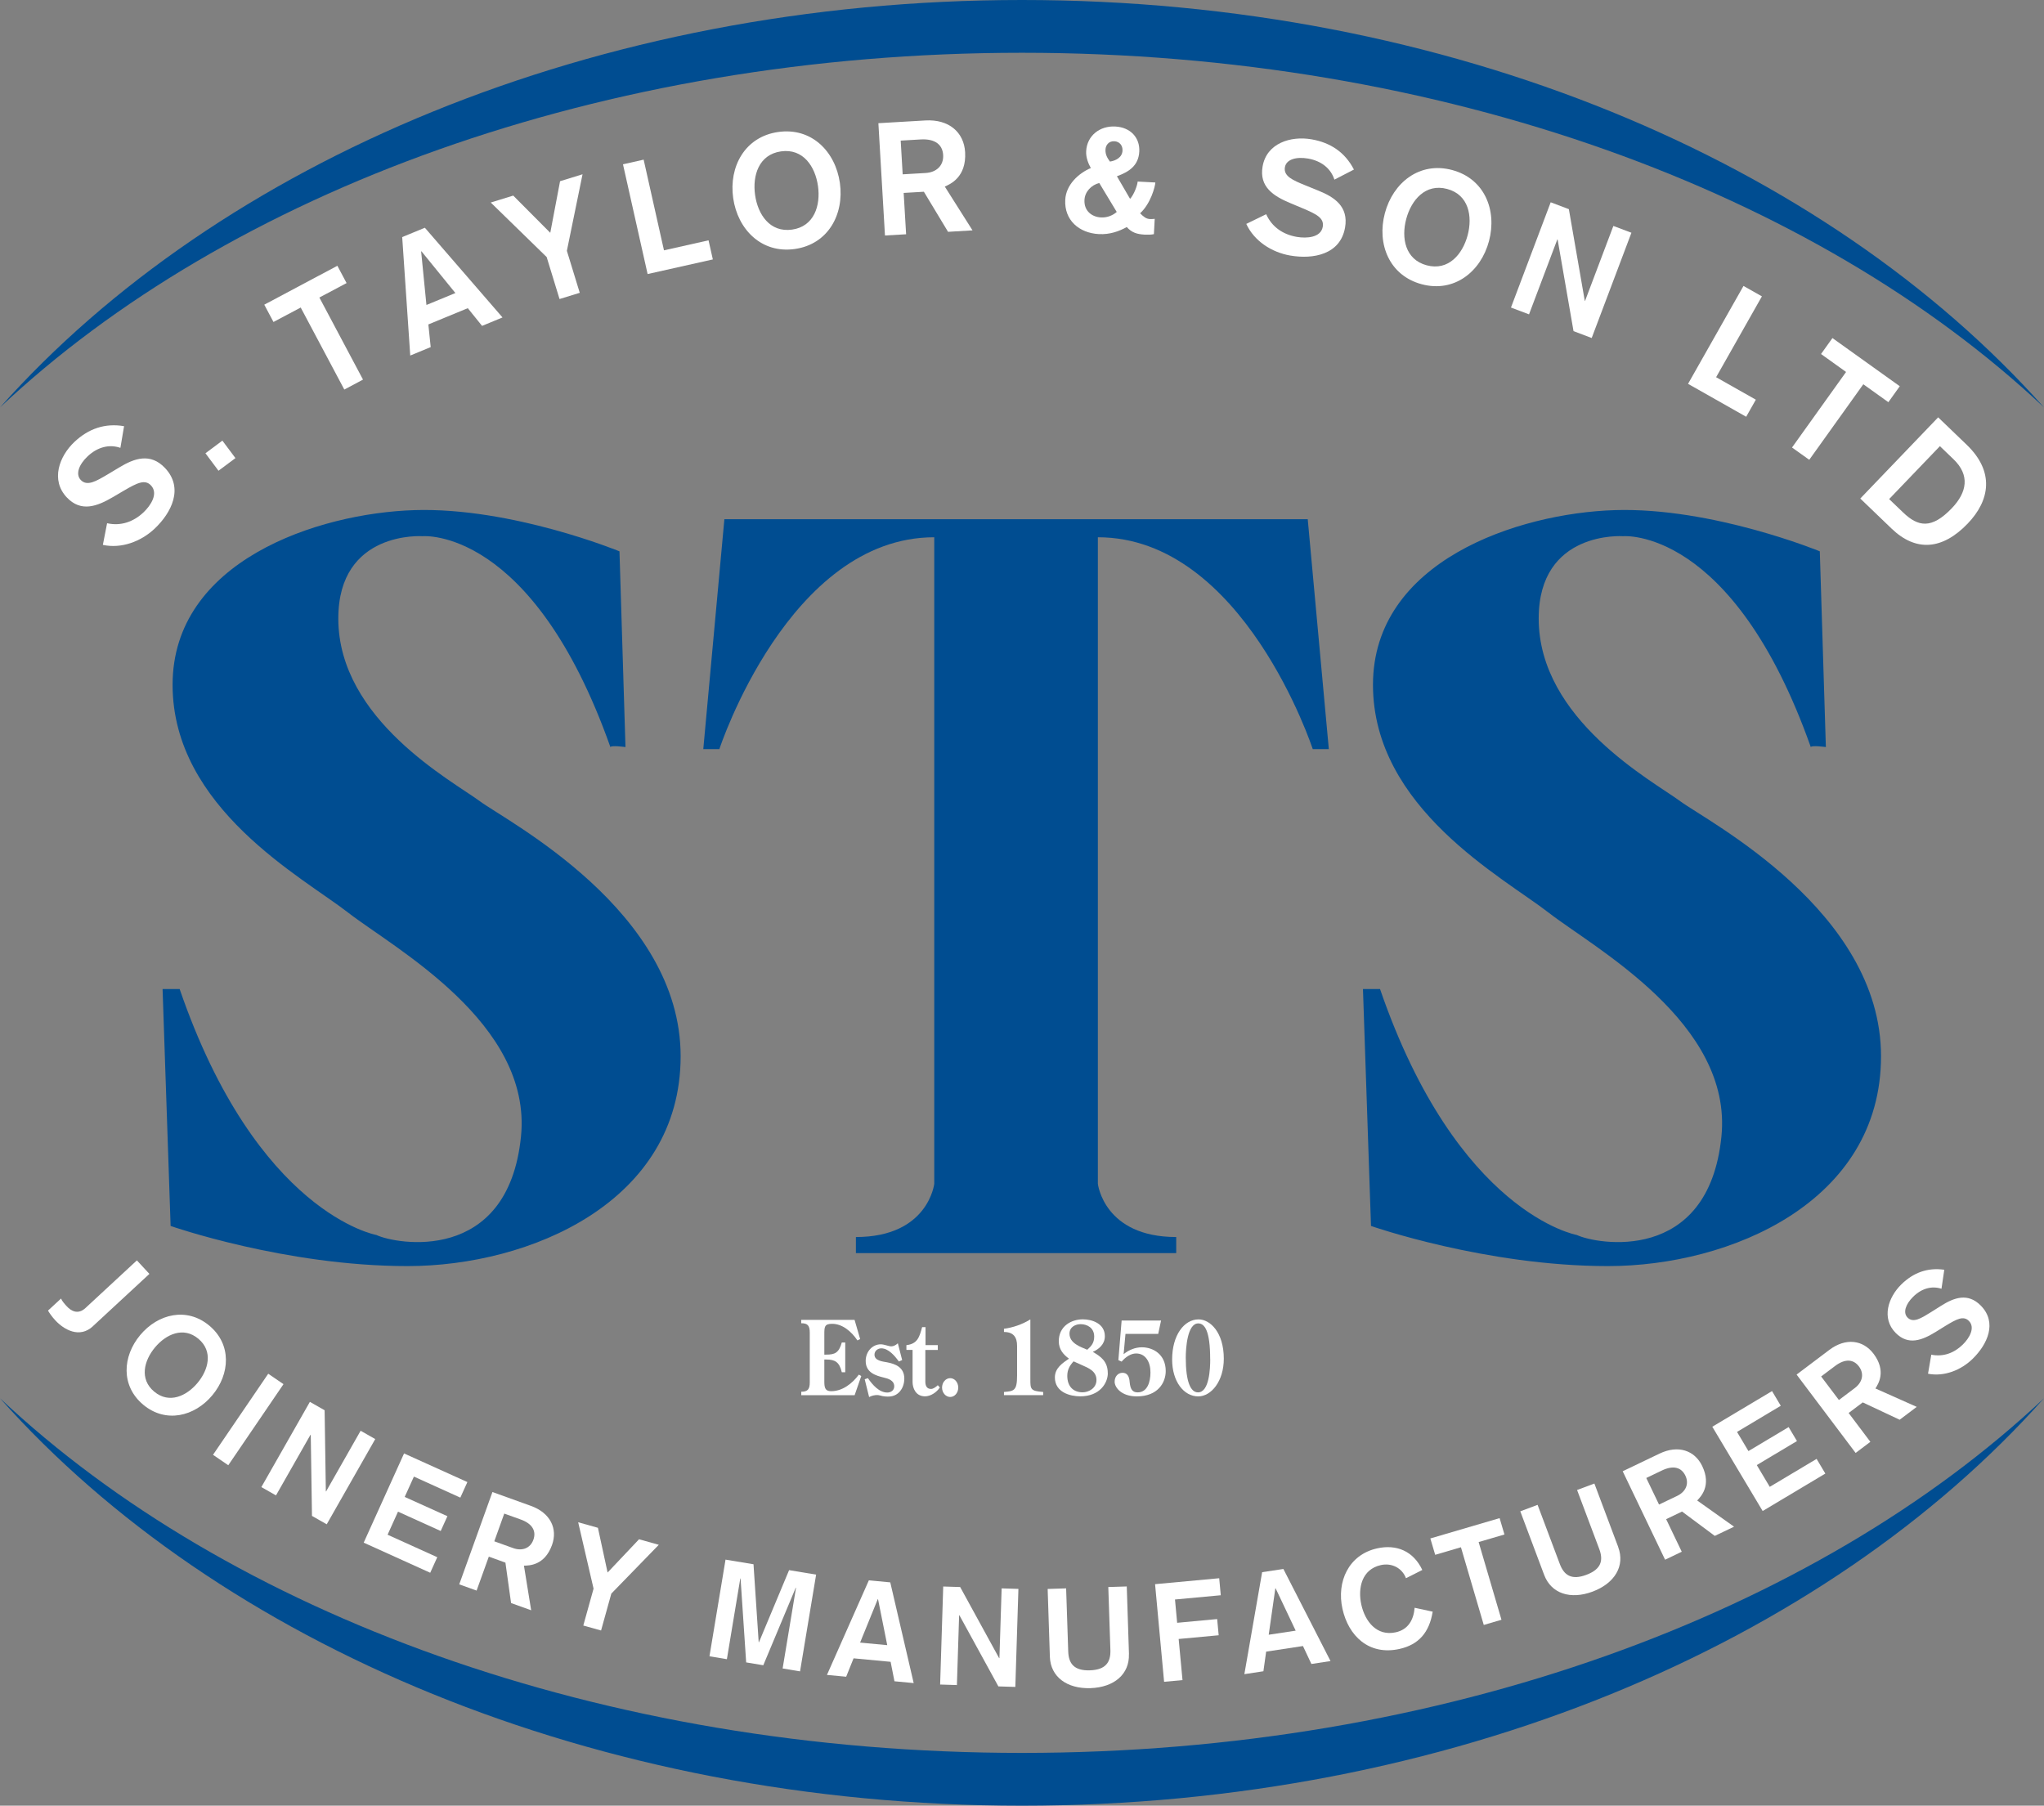
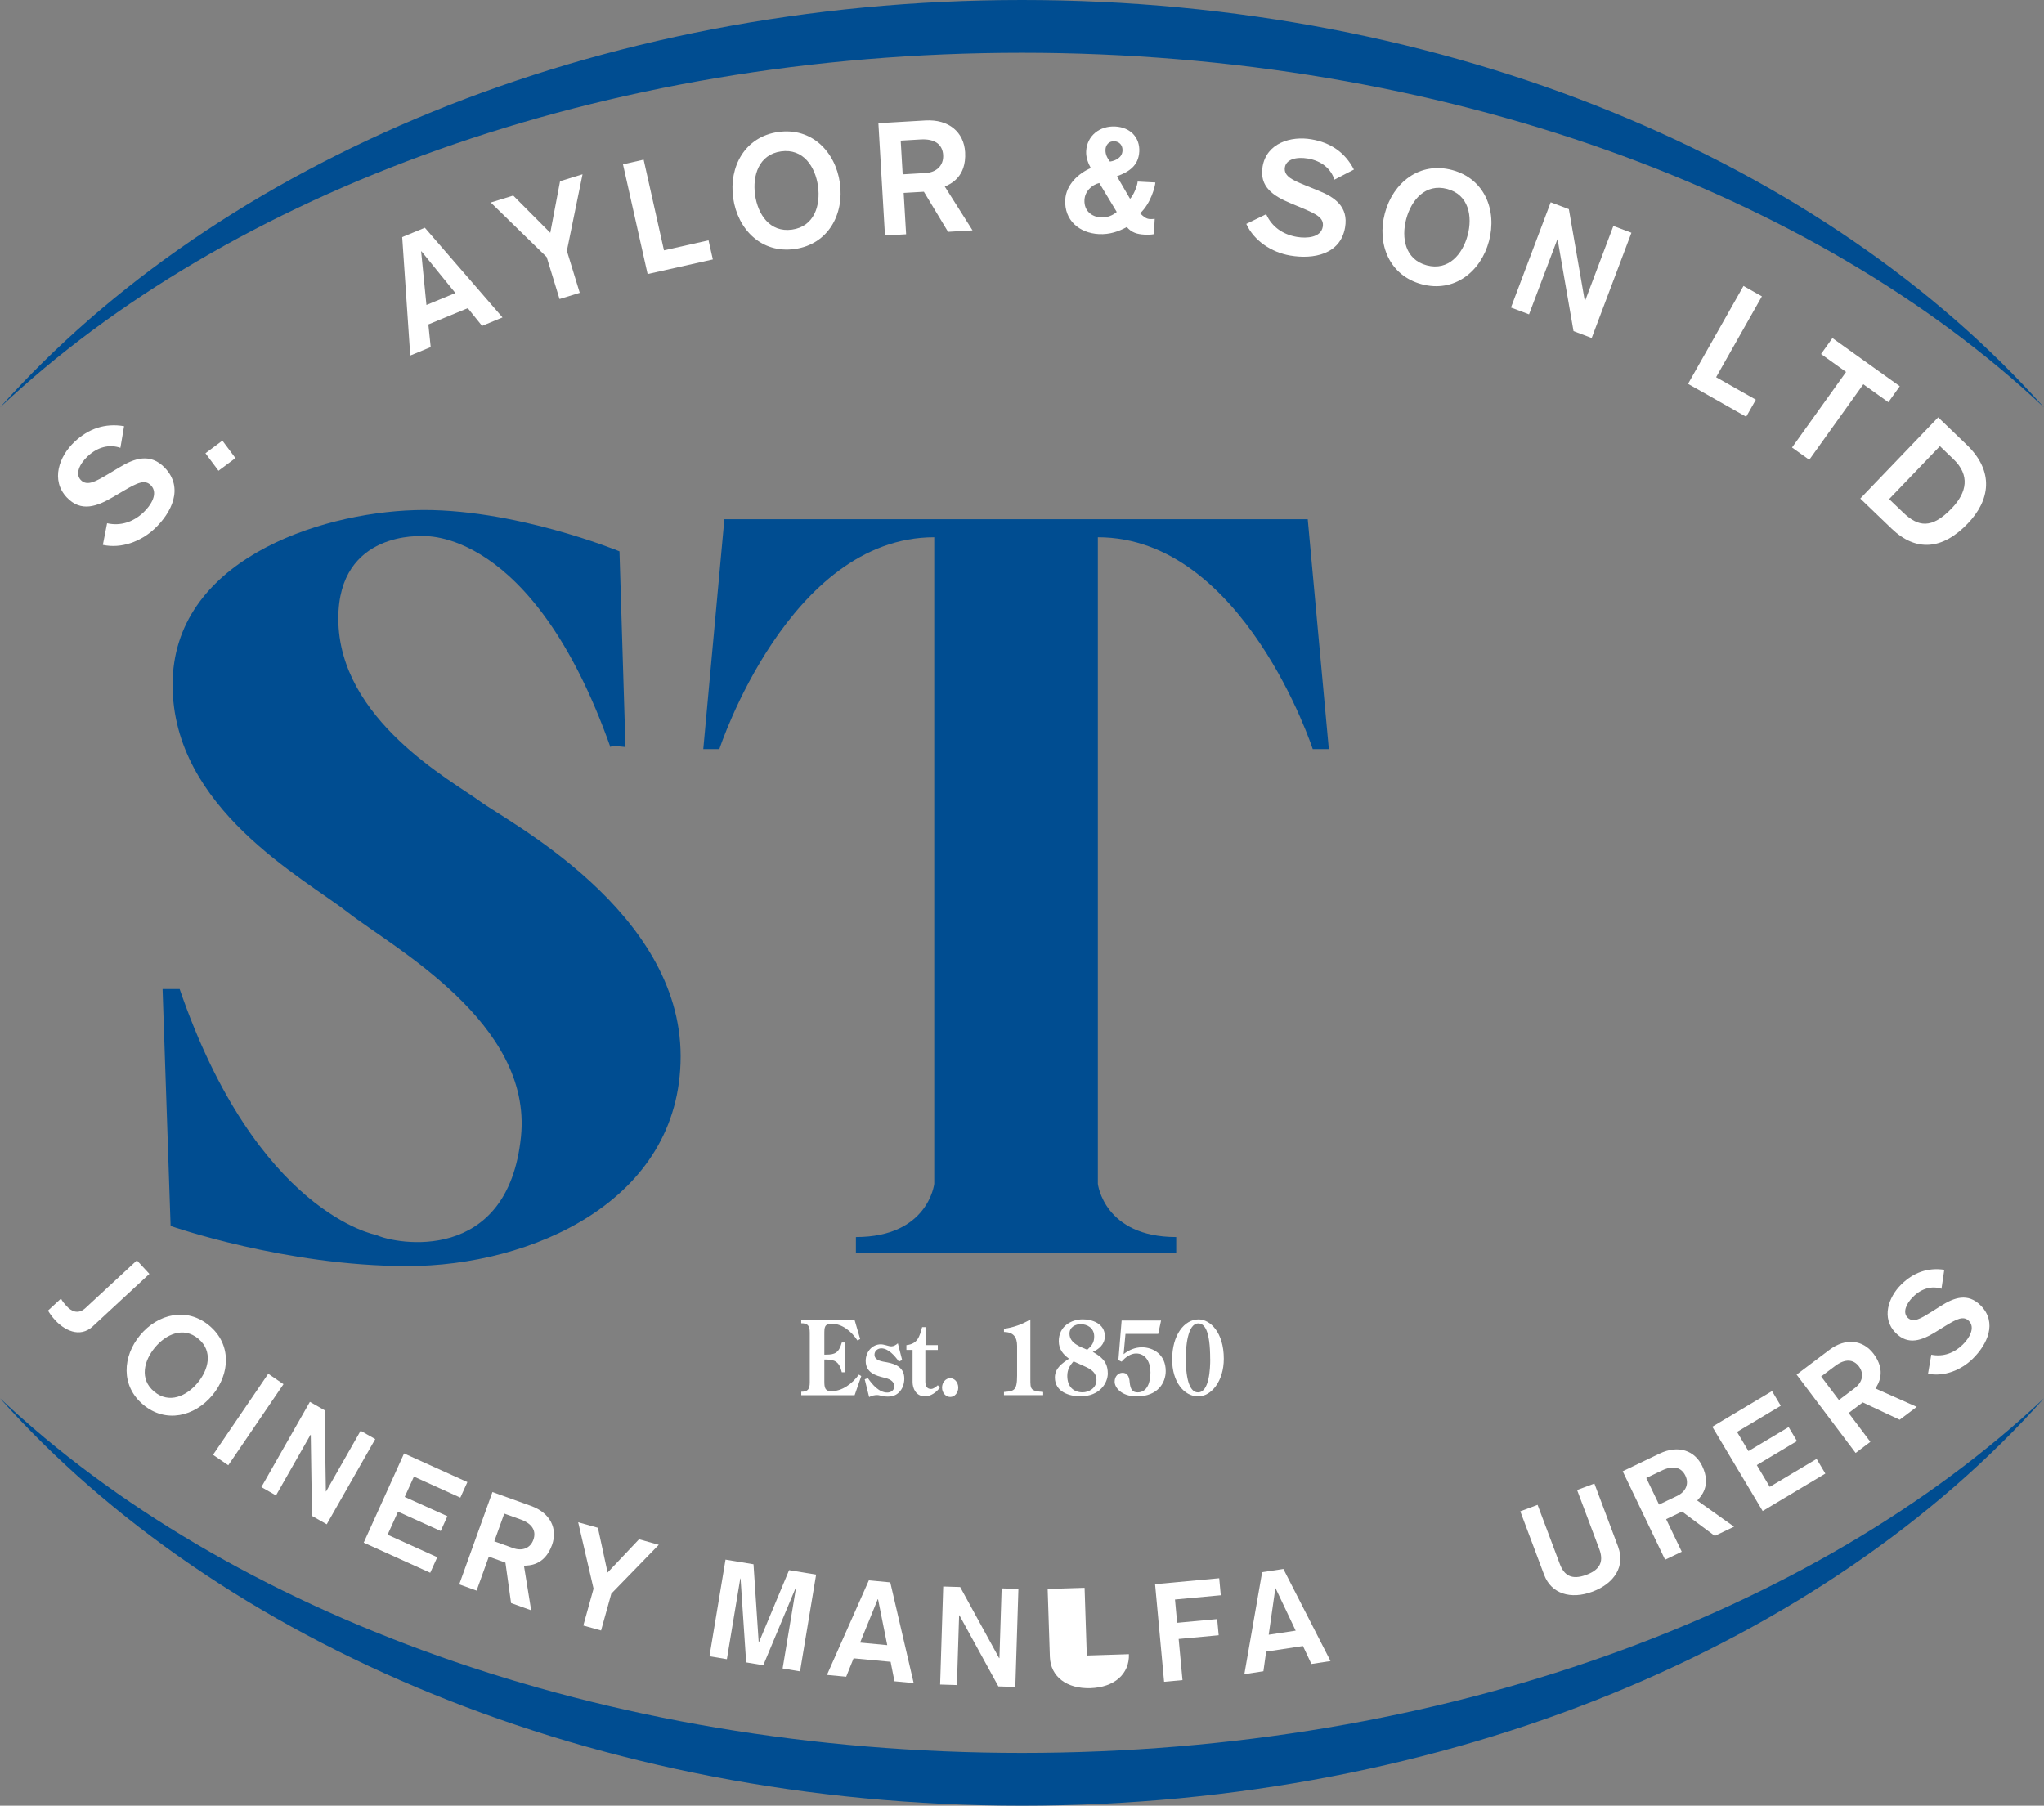
<svg xmlns="http://www.w3.org/2000/svg" id="Layer_2" data-name="Layer 2" viewBox="0 0 350.91 310.01">
  <rect x="0" y="0" width="350.91" height="310.01" fill="#808080" stroke="none" />
  <defs>
    <style>
      .cls-1 {
        fill: #fff;
      }

      .cls-1, .cls-2 {
        stroke-width: 0px;
      }

      .cls-2 {
        fill: #004d91;
      }
    </style>
  </defs>
  <g id="Layer_2-2" data-name="Layer 2">
    <g id="Layer_1-2" data-name="Layer 1-2">
      <g>
        <path class="cls-1" d="m137.55,238.94c1.09,0,1.47-.39,1.47-1.62v-8.52c0-1.24-.38-1.62-1.47-1.62v-.58h9.16l.96,3.3-.47.23c-1.02-1.54-2.6-2.85-4.33-2.85-1.35,0-1.35.53-1.35,1.84v3.45h.3c1.52,0,2.19-.3,2.7-2.08h.59v5.11h-.59c-.41-1.78-1.19-2.19-2.67-2.19h-.33v3.73c0,1.03.09,1.71,1.17,1.71,1.88,0,3.57-1.24,4.76-2.85l.41.25-1.14,3.29h-9.16v-.6Z" />
        <path class="cls-1" d="m154.9,233.5l-.59.25c-.71-1.01-1.81-2.26-3.01-2.26-.55,0-1.17.39-1.17,1.09,0,1.08,1.52,1.18,2.17,1.31,1.37.26,2.95.83,2.95,2.79,0,.97-.35,1.82-.91,2.37-.65.64-1.5.87-2.83.64-.3-.05-.59-.18-.9-.18-.49,0-.97.11-1.4.35l-.76-3.06.55-.19c.81,1.18,1.95,2.47,3.33,2.47.55,0,1.19-.32,1.19-1.06,0-1.04-1.05-1.33-1.75-1.5-1.38-.34-3.15-.83-3.15-2.86,0-1.66,1.2-2.86,2.58-2.86.62,0,1.35.35,1.82.35.39,0,.81-.23,1.12-.53l.74,2.88h.02Z" />
        <path class="cls-1" d="m155.61,231.77v-.83c1.95-.21,2.25-1.48,2.7-3.09h.58v3.09h2.11v.83h-2.14v5.42c0,.65.2,1.27.97,1.27.41,0,.85-.34,1.17-.64l.35.39c-.58.87-1.61,1.52-2.54,1.52-1.63,0-2.14-1.45-2.14-2.46v-5.51h-1.06Z" />
        <path class="cls-1" d="m163.13,236.61c.76,0,1.38.72,1.38,1.62s-.62,1.61-1.38,1.61-1.4-.72-1.4-1.61.62-1.62,1.4-1.62Z" />
        <path class="cls-1" d="m176.89,236.75c0,1.75,0,2.07,2.2,2.23v.55h-6.73v-.55c1.69-.14,2.25-.19,2.25-2.79v-5.14c0-1.45-.61-2.37-2.25-2.37v-.55c1.58-.21,3.15-.76,4.53-1.61v10.23Z" />
        <path class="cls-1" d="m190.19,235.74c0,1.71-1.38,3.99-4.73,3.99-1.75,0-4.36-.69-4.36-3.25,0-1.64,1.37-2.49,2.42-3.22-.96-.69-1.75-1.59-1.75-2.99,0-2.6,2.17-3.76,4.13-3.76,1.54,0,3.78.69,3.78,2.9,0,1.41-1.05,2.23-2.07,2.69,1.38.79,2.57,1.64,2.57,3.64h0Zm-5.88-2.02c-.65.72-1.08,1.41-1.08,2.49,0,1.89,1.1,2.83,2.63,2.83,1.03,0,2.38-.69,2.38-2.12,0-1.54-1.43-2.07-2.45-2.53l-1.49-.67h0Zm3.54-4.26c0-1.5-1.22-2.12-2.33-2.12-.85,0-1.91.46-1.91,1.63,0,1.68,1.97,2.3,3.05,2.76.7-.62,1.19-1.17,1.19-2.26h0Z" />
        <path class="cls-1" d="m199.33,226.71l-.49,2.3h-5.62l-.32,3.48c.91-.74,2.02-1.18,3.14-1.18,1.93,0,4.09,1.22,4.09,4.08,0,2.01-1.37,4.35-4.96,4.35-2.72,0-3.81-1.59-3.81-2.51s.59-1.54,1.35-1.54c.71,0,1.16.46,1.23,1.61.12,1.29.53,1.75,1.37,1.75,1.67,0,2.2-1.78,2.2-3.43,0-1.78-.84-3.25-2.46-3.25-.94,0-1.84.64-2.49,1.4l-.56-.25.56-6.8h6.77Z" />
        <path class="cls-1" d="m210.1,233.27c0,3.87-2.16,6.47-4.39,6.47-2.48,0-4.48-2.56-4.48-6.33,0-4.21,2.08-6.89,4.54-6.89,1.99,0,4.33,2.23,4.33,6.75Zm-2.34.07c0-4.91-.96-6.13-2.05-6.13-1.88,0-2.14,4.29-2.14,5.87,0,4.19.84,5.97,2.1,5.97,1.95,0,2.1-4.12,2.1-5.71h-.01Z" />
      </g>
      <g>
        <path class="cls-2" d="m175.45,9.06c72.29,0,136.27,24.02,175.46,60.89C313.4,27.82,248.83,0,175.45,0S37.51,27.82,0,69.95C39.18,33.08,103.17,9.06,175.45,9.06Z" />
        <path class="cls-2" d="m175.45,300.95c-72.29,0-136.27-24.02-175.45-60.89,37.51,42.13,102.08,69.95,175.45,69.95s137.95-27.82,175.46-69.95c-39.19,36.87-103.17,60.89-175.46,60.89Z" />
      </g>
      <g>
        <path class="cls-1" d="m18.39,89.83c2.36.53,4.54-.25,6.25-1.87,1.28-1.21,2.57-3.24,1.29-4.61-1.04-1.11-2.37-.45-4.65.88l-1.89,1.11c-2.73,1.61-5.49,2.64-7.93.05-2.79-2.96-1.31-7.04,1.32-9.52,2.41-2.27,5.24-3.26,8.52-2.7l-.63,3.72c-1.88-.65-3.89-.17-5.61,1.44-1.52,1.43-2.13,3.08-1.2,4.07,1.1,1.16,2.68.19,4.6-.94l2.07-1.24c2.52-1.52,5.29-2.53,7.81.14,3.24,3.44,1.11,7.67-1.81,10.42-2.33,2.19-5.69,3.46-8.87,2.77l.73-3.74v.02Z" />
        <path class="cls-1" d="m35.27,77.82l2.91-2.17,2.24,3-2.91,2.17-2.24-3Z" />
-         <path class="cls-1" d="m51.62,52.8l-4.67,2.48-1.58-2.97,12.55-6.68,1.58,2.97-4.67,2.48,7.49,14.09-3.21,1.71-7.49-14.09h0Z" />
        <path class="cls-1" d="m69.03,40.71l3.91-1.61,13.33,15.4-3.51,1.45-2.45-3.04-6.77,2.79.4,3.89-3.51,1.45-1.38-20.32h-.02Zm3.32,2.44l-.05.02.91,9.19,4.97-2.05-5.83-7.17h0Z" />
        <path class="cls-1" d="m93.85,44.13l-9.6-9.36,3.86-1.19,6.36,6.39,1.68-8.86,3.86-1.19-2.69,13.14,2.21,7.21-3.47,1.07-2.21-7.21Z" />
        <path class="cls-1" d="m106.95,28.21l3.55-.8,3.49,15.57,7.65-1.72.74,3.28-11.2,2.51-4.23-18.85h0Z" />
        <path class="cls-1" d="m144.19,31.41c.76,5.4-2.02,10.53-7.74,11.34s-9.81-3.35-10.58-8.75c-.76-5.4,2.02-10.53,7.74-11.34,5.72-.81,9.81,3.35,10.58,8.75Zm-14.56,2.06c.47,3.33,2.53,6.49,6.35,5.95,3.81-.54,4.92-4.15,4.45-7.48-.47-3.33-2.53-6.49-6.35-5.95-3.81.54-4.92,4.15-4.45,7.48Z" />
        <path class="cls-1" d="m150.81,21.15l8.04-.47c4.09-.24,6.64,2.06,6.84,5.44.25,4.33-2.59,5.51-3.49,5.91l4.76,7.52-4.2.25-4.15-6.88-3.47.2.42,7.1-3.63.21-1.13-19.28h.01Zm4.16,8.78l3.95-.23c1.84-.11,3.1-1.27,3-3.08-.1-1.76-1.36-2.83-3.88-2.68l-3.41.2.34,5.8h0Z" />
        <path class="cls-1" d="m194.01,34.14c.66-.7,1.26-2.32,1.3-2.97l3.04.16c-.04.7-.79,3.62-2.62,5.29.67.66,1.06.95,1.69.99.27,0,.57,0,.82-.04l-.14,2.63c-.44.09-.93.11-1.61.08-1.27-.07-2.18-.33-3.05-1.3-1.34.74-2.92,1.31-4.79,1.21-3.38-.18-5.96-2.38-5.77-5.9.13-2.55,2.25-4.53,4.39-5.44-.37-.67-.86-1.73-.8-2.89.14-2.68,2.35-4.38,5-4.24,2.63.14,4.24,1.94,4.12,4.29-.13,2.44-1.76,3.49-3.84,4.25l2.27,3.9v-.02Zm-5.29-2.72c-1.35.34-2.47,1.47-2.54,2.91-.1,1.9,1.29,2.92,2.83,3,1.08.06,2.03-.35,2.71-.94l-3-4.97h0Zm1.07-5.76c-.05.89.33,1.48.76,2.08.98-.14,2.1-.7,2.16-1.87.05-.89-.51-1.58-1.41-1.62-1-.05-1.48.74-1.51,1.41Z" />
        <path class="cls-1" d="m217.38,36.79c1,2.21,2.92,3.48,5.25,3.88,1.74.3,4.14.11,4.46-1.74.26-1.5-1.06-2.16-3.5-3.19l-2.03-.85c-2.93-1.22-5.41-2.8-4.8-6.31.69-4.01,4.85-5.28,8.4-4.66,3.26.56,5.75,2.23,7.28,5.19l-3.35,1.73c-.61-1.89-2.2-3.21-4.53-3.62-2.06-.35-3.74.15-3.97,1.49-.27,1.58,1.45,2.26,3.51,3.11l2.24.91c2.73,1.1,5.2,2.71,4.58,6.32-.8,4.65-5.46,5.5-9.42,4.82-3.15-.54-6.18-2.47-7.54-5.43l3.43-1.67v.02Z" />
        <path class="cls-1" d="m255.63,41.38c-1.4,5.27-5.97,8.91-11.55,7.42-5.58-1.49-7.73-6.92-6.33-12.19s5.97-8.91,11.55-7.42,7.73,6.92,6.33,12.19Zm-14.21-3.79c-.87,3.25-.2,6.97,3.52,7.96,3.72.99,6.15-1.9,7.02-5.15.87-3.25.2-6.97-3.52-7.96-3.72-.99-6.15,1.9-7.02,5.15Z" />
        <path class="cls-1" d="m266.22,34.73l3.12,1.18,2.73,15.73.05.02,4.86-12.87,3.1,1.17-6.82,18.07-3.12-1.18-2.73-15.73-.05-.02-4.86,12.87-3.1-1.17,6.82-18.07Z" />
        <path class="cls-1" d="m299.32,49.09l3.16,1.79-7.86,13.88,6.82,3.86-1.66,2.93-9.98-5.65s9.52-16.81,9.52-16.81Z" />
        <path class="cls-1" d="m316.93,63.86l-4.3-3.08,1.96-2.74,11.56,8.27-1.96,2.74-4.3-3.08-9.28,12.97-2.96-2.11,9.28-12.97h0Z" />
        <path class="cls-1" d="m332.75,71.66l4.89,4.7c4.81,4.62,4,9.55.16,13.54-4.36,4.54-8.9,4.85-13.05.86l-5.38-5.17,13.37-13.94h0Zm-8.42,14.03l2.39,2.29c2.58,2.48,4.89,2.89,8.35-.71,2.63-2.74,3.16-5.69.3-8.43l-2.33-2.24-8.71,9.08h0Z" />
      </g>
      <g>
        <path class="cls-1" d="m15.95,227.7c-2.31,2.14-4.99.56-6.44-1-.64-.69-1.01-1.26-1.27-1.69l2.24-2.07c.14.39.62.94.99,1.34.72.78,1.9,1.49,3.2.29l8.83-8.18,2.15,2.32-9.7,8.98h0Z" />
        <path class="cls-1" d="m36.45,239.55c-3.05,3.65-8,4.85-11.86,1.62-3.87-3.23-3.57-8.31-.52-11.96,3.05-3.65,8-4.85,11.86-1.62,3.87,3.23,3.57,8.31.52,11.96Zm-9.84-8.22c-1.88,2.25-2.72,5.43-.14,7.59,2.58,2.15,5.56.76,7.44-1.49,1.88-2.25,2.72-5.43.14-7.59-2.58-2.15-5.56-.76-7.44,1.49Z" />
        <path class="cls-1" d="m46.05,235.85l2.62,1.79-9.48,13.92-2.62-1.79,9.48-13.92Z" />
        <path class="cls-1" d="m53.2,240.68l2.53,1.44.21,13.92.04.02,5.93-10.42,2.51,1.43-8.33,14.63-2.53-1.44-.21-13.92-.04-.02-5.93,10.42-2.51-1.43s8.33-14.63,8.33-14.63Z" />
        <path class="cls-1" d="m69.38,249.54l10.86,4.91-1.21,2.67-7.97-3.61-1.58,3.49,7.33,3.31-1.15,2.54-7.33-3.32-1.79,3.96,8.53,3.86-1.21,2.67-11.42-5.17,6.94-15.34v.03Z" />
        <path class="cls-1" d="m84.54,256.16l6.61,2.38c3.36,1.21,4.62,3.93,3.62,6.71-1.28,3.56-3.96,3.53-4.82,3.55l1.24,7.66-3.45-1.24-.97-6.94-2.85-1.03-2.1,5.83-2.98-1.07,5.7-15.85h0Zm.32,8.46l3.25,1.17c1.51.54,2.93.05,3.46-1.44.52-1.45-.12-2.74-2.19-3.48l-2.81-1.01-1.71,4.76Z" />
        <path class="cls-1" d="m101.9,272.74l-2.64-11.39,3.39.95,1.66,7.68,5.4-5.71,3.39.95-8.15,8.38-1.76,6.33-3.05-.85,1.76-6.33h0Z" />
        <path class="cls-1" d="m124.58,267.77l4.78.79.89,13.38h.05l5.17-12.37,4.64.77-2.76,16.61-2.99-.5,2.3-13.86h-.05l-5.57,13.31-2.94-.49-.96-14.4h-.05l-2.3,13.85-2.99-.5,2.76-16.61.02.02Z" />
        <path class="cls-1" d="m149.17,271.32l3.67.35,4.02,17.29-3.3-.31-.66-3.34-6.36-.6-1.27,3.16-3.3-.31,7.19-16.23h.01Zm1.57,3.24h-.05l-3.03,7.45,4.66.44-1.58-7.89Z" />
        <path class="cls-1" d="m161.93,272.38l2.91.09,6.69,12.21h.05l.38-11.98,2.88.09-.53,16.83-2.91-.09-6.69-12.21h-.05l-.38,11.98-2.88-.09.53-16.83Z" />
-         <path class="cls-1" d="m193.81,284c.11,3.43-2.53,5.69-6.6,5.83-4.06.13-6.85-1.95-6.97-5.38l-.38-11.65,3.17-.1.36,10.83c.07,2.06.98,3.33,3.73,3.24,2.74-.09,3.57-1.42,3.51-3.47l-.36-10.83,3.17-.1.38,11.65v-.02Z" />
+         <path class="cls-1" d="m193.81,284c.11,3.43-2.53,5.69-6.6,5.83-4.06.13-6.85-1.95-6.97-5.38l-.38-11.65,3.17-.1.36,10.83l-.36-10.83,3.17-.1.38,11.65v-.02Z" />
        <path class="cls-1" d="m198.29,271.98l11.02-1.02.27,2.92-7.86.73.37,4,6.87-.64.26,2.78-6.87.64.66,7.06-3.16.29-1.55-16.76h0Z" />
        <path class="cls-1" d="m216.68,269.92l3.65-.55,8.09,15.81-3.28.5-1.45-3.08-6.32.96-.47,3.37-3.27.5,3.05-17.5h0Zm2.31,2.76h-.04l-1.14,7.98,4.63-.7-3.45-7.28h0Z" />
-         <path class="cls-1" d="m241.38,270.97c-.66-1.77-2.44-2.68-4.31-2.27-3.28.73-3.99,3.94-3.36,6.8.64,2.86,2.64,5.47,5.92,4.74,2.15-.48,3.06-2.16,3.23-4.21l3.1.67c-.58,3.59-2.42,5.67-5.7,6.4-5.26,1.17-8.76-2.25-9.79-6.89s1.04-9.29,5.96-10.38c3.3-.73,6.2.44,7.75,3.71l-2.81,1.42h0Z" />
-         <path class="cls-1" d="m250.81,265.64l-4.42,1.3-.83-2.81,11.89-3.49.83,2.81-4.43,1.3,3.92,13.34-3.04.89-3.92-13.34h0Z" />
        <path class="cls-1" d="m277.81,265.62c1.2,3.21-.58,6.2-4.38,7.63-3.81,1.43-7.12.35-8.33-2.86l-4.1-10.92,2.97-1.11,3.81,10.14c.72,1.93,2,2.84,4.57,1.87,2.57-.96,2.93-2.49,2.21-4.42l-3.81-10.14,2.97-1.11,4.1,10.92h-.01Z" />
        <path class="cls-1" d="m278.57,252.6l6.34-3.04c3.22-1.54,6.04-.53,7.32,2.13,1.64,3.41-.27,5.3-.86,5.92l6.33,4.5-3.31,1.58-5.62-4.18-2.73,1.31,2.68,5.59-2.86,1.37-7.28-15.19h-.01Zm6.25,5.71l3.12-1.49c1.45-.7,2.09-2.05,1.4-3.48-.67-1.39-2.03-1.83-4.02-.88l-2.69,1.29,2.19,4.56Z" />
        <path class="cls-1" d="m293.98,244.94l10.24-6.11,1.5,2.52-7.51,4.49,1.96,3.29,6.9-4.12,1.43,2.4-6.9,4.12,2.23,3.74,8.04-4.8,1.5,2.52-10.76,6.43-8.64-14.46v-.02Z" />
        <path class="cls-1" d="m308.43,236l5.61-4.23c2.85-2.15,5.81-1.72,7.6.64,2.28,3.02.78,5.25.33,5.97l7.09,3.16-2.93,2.21-6.34-2.98-2.42,1.82,3.73,4.95-2.53,1.91-10.13-13.45h0Zm7.26,4.37l2.76-2.08c1.28-.97,1.64-2.42.69-3.69-.92-1.23-2.35-1.4-4.11-.07l-2.38,1.79,3.05,4.04h-.01Z" />
        <path class="cls-1" d="m331.56,232.58c2.07.42,3.95-.3,5.42-1.75,1.1-1.08,2.18-2.88,1.04-4.04-.93-.94-2.07-.35-4.04.85l-1.63,1.01c-2.35,1.45-4.73,2.4-6.91.19-2.49-2.53-1.27-6.12.97-8.32,2.06-2.02,4.51-2.94,7.38-2.52l-.48,3.26c-1.65-.53-3.39-.08-4.86,1.37-1.3,1.28-1.79,2.73-.97,3.57.98,1,2.34.12,3.99-.9l1.78-1.12c2.17-1.37,4.57-2.3,6.81-.03,2.88,2.93,1.12,6.67-1.38,9.12-1.99,1.96-4.89,3.12-7.68,2.58l.56-3.27h0Z" />
      </g>
      <path class="cls-2" d="m106.33,94.65s-18.44-7.58-35.16-7.07c-16.72.52-41.54,8.79-41.54,29.99s22.41,33.09,30.16,39.13c7.76,6.03,31.63,18.91,29.65,38.44-2.24,22.06-21.55,18.45-24.82,16.89,0,0-20.51-3.62-33.78-42.23h-2.93l1.38,40.68s19.65,6.89,40.68,6.89,46.88-11.03,46.88-36.03-29.82-40.33-34.47-43.78-24.3-13.96-24.3-31.37c0-15.17,14.48-14.13,14.48-14.13,0,0,18.79-1.72,32.23,36.2.17-.34,2.59,0,2.59,0l-1.03-33.61h-.02Z" />
-       <path class="cls-2" d="m312.41,94.65s-18.44-7.58-35.16-7.07c-16.72.52-41.54,8.79-41.54,29.99s22.41,33.09,30.17,39.13c7.76,6.03,31.63,18.91,29.65,38.44-2.24,22.06-21.55,18.45-24.82,16.89,0,0-20.51-3.62-33.79-42.23h-2.93l1.38,40.68s19.65,6.89,40.68,6.89,46.88-11.03,46.88-36.03-29.82-40.33-34.47-43.78-24.3-13.96-24.3-31.37c0-15.17,14.48-14.13,14.48-14.13,0,0,18.79-1.72,32.23,36.2.17-.34,2.59,0,2.59,0l-1.04-33.61h-.01Z" />
      <path class="cls-2" d="m180.21,215.14h21.72v-2.76c-12.41,0-13.45-9.13-13.45-9.13v-111.01c24.99,0,36.89,36.37,36.89,36.37h2.76l-3.62-39.47h-100.15l-3.62,39.47h2.76s11.89-36.37,36.89-36.37v111.01s-1.03,9.13-13.45,9.13v2.76h33.27,0Z" />
    </g>
  </g>
</svg>